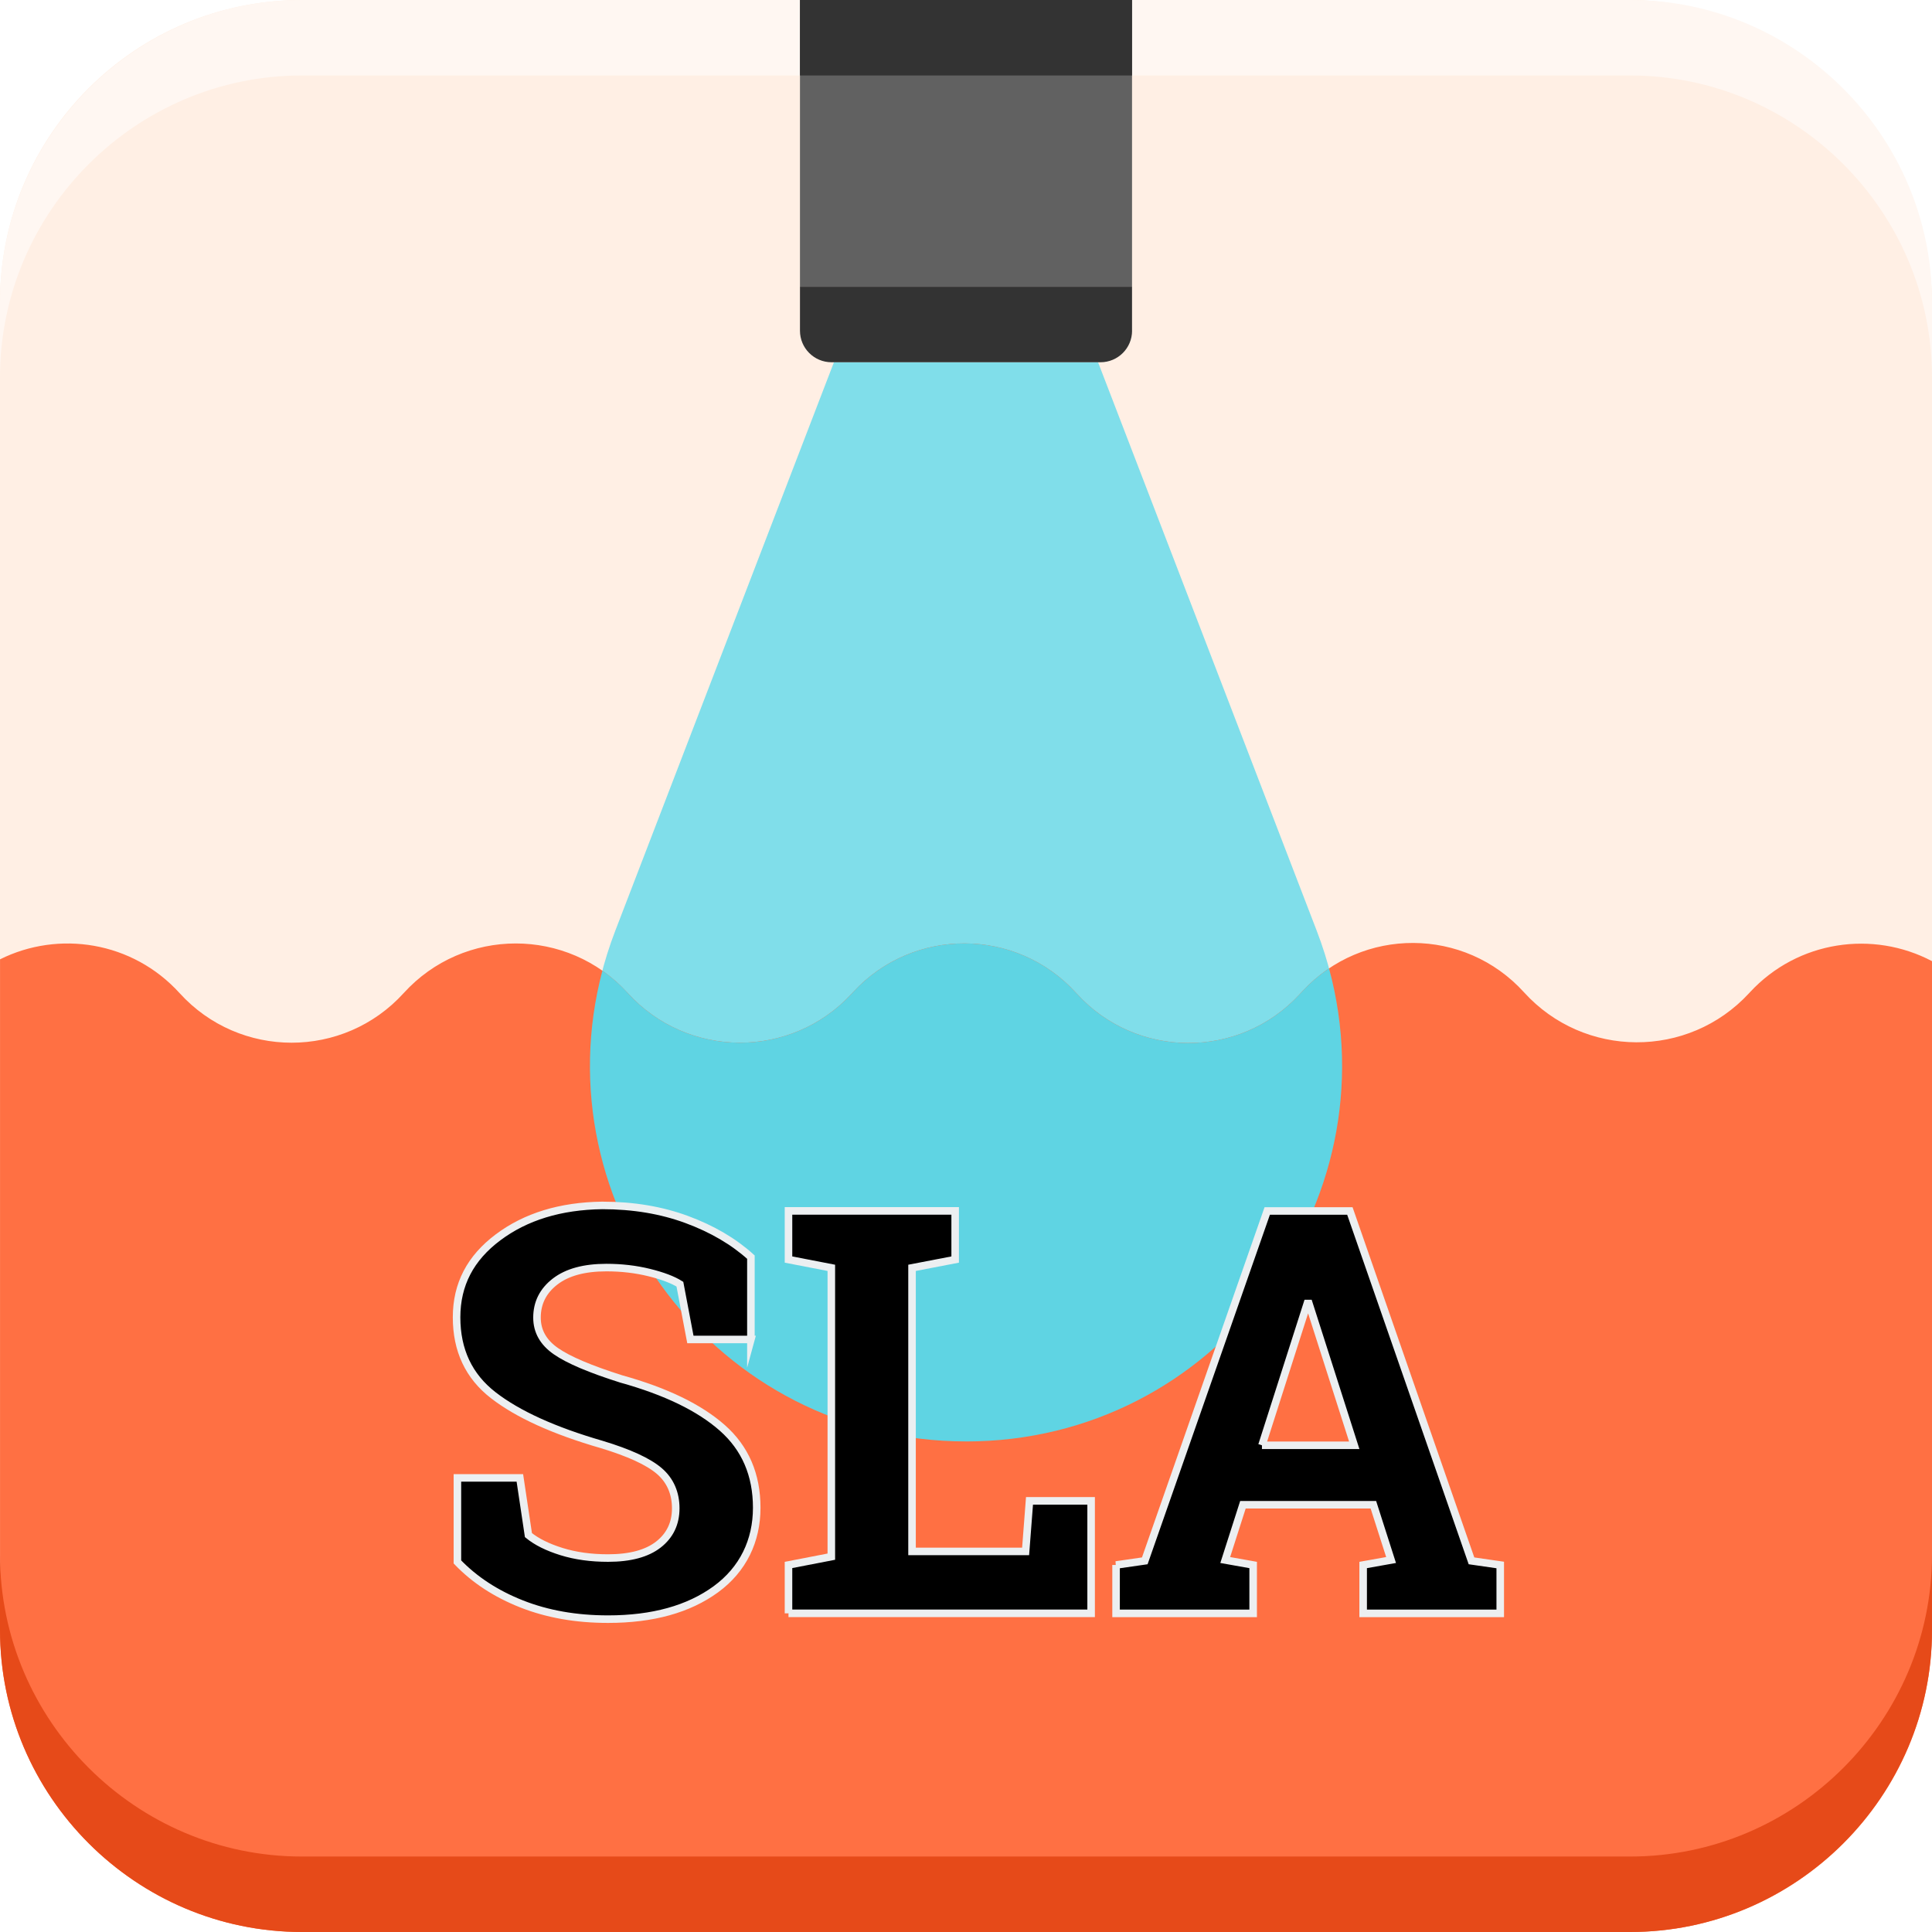
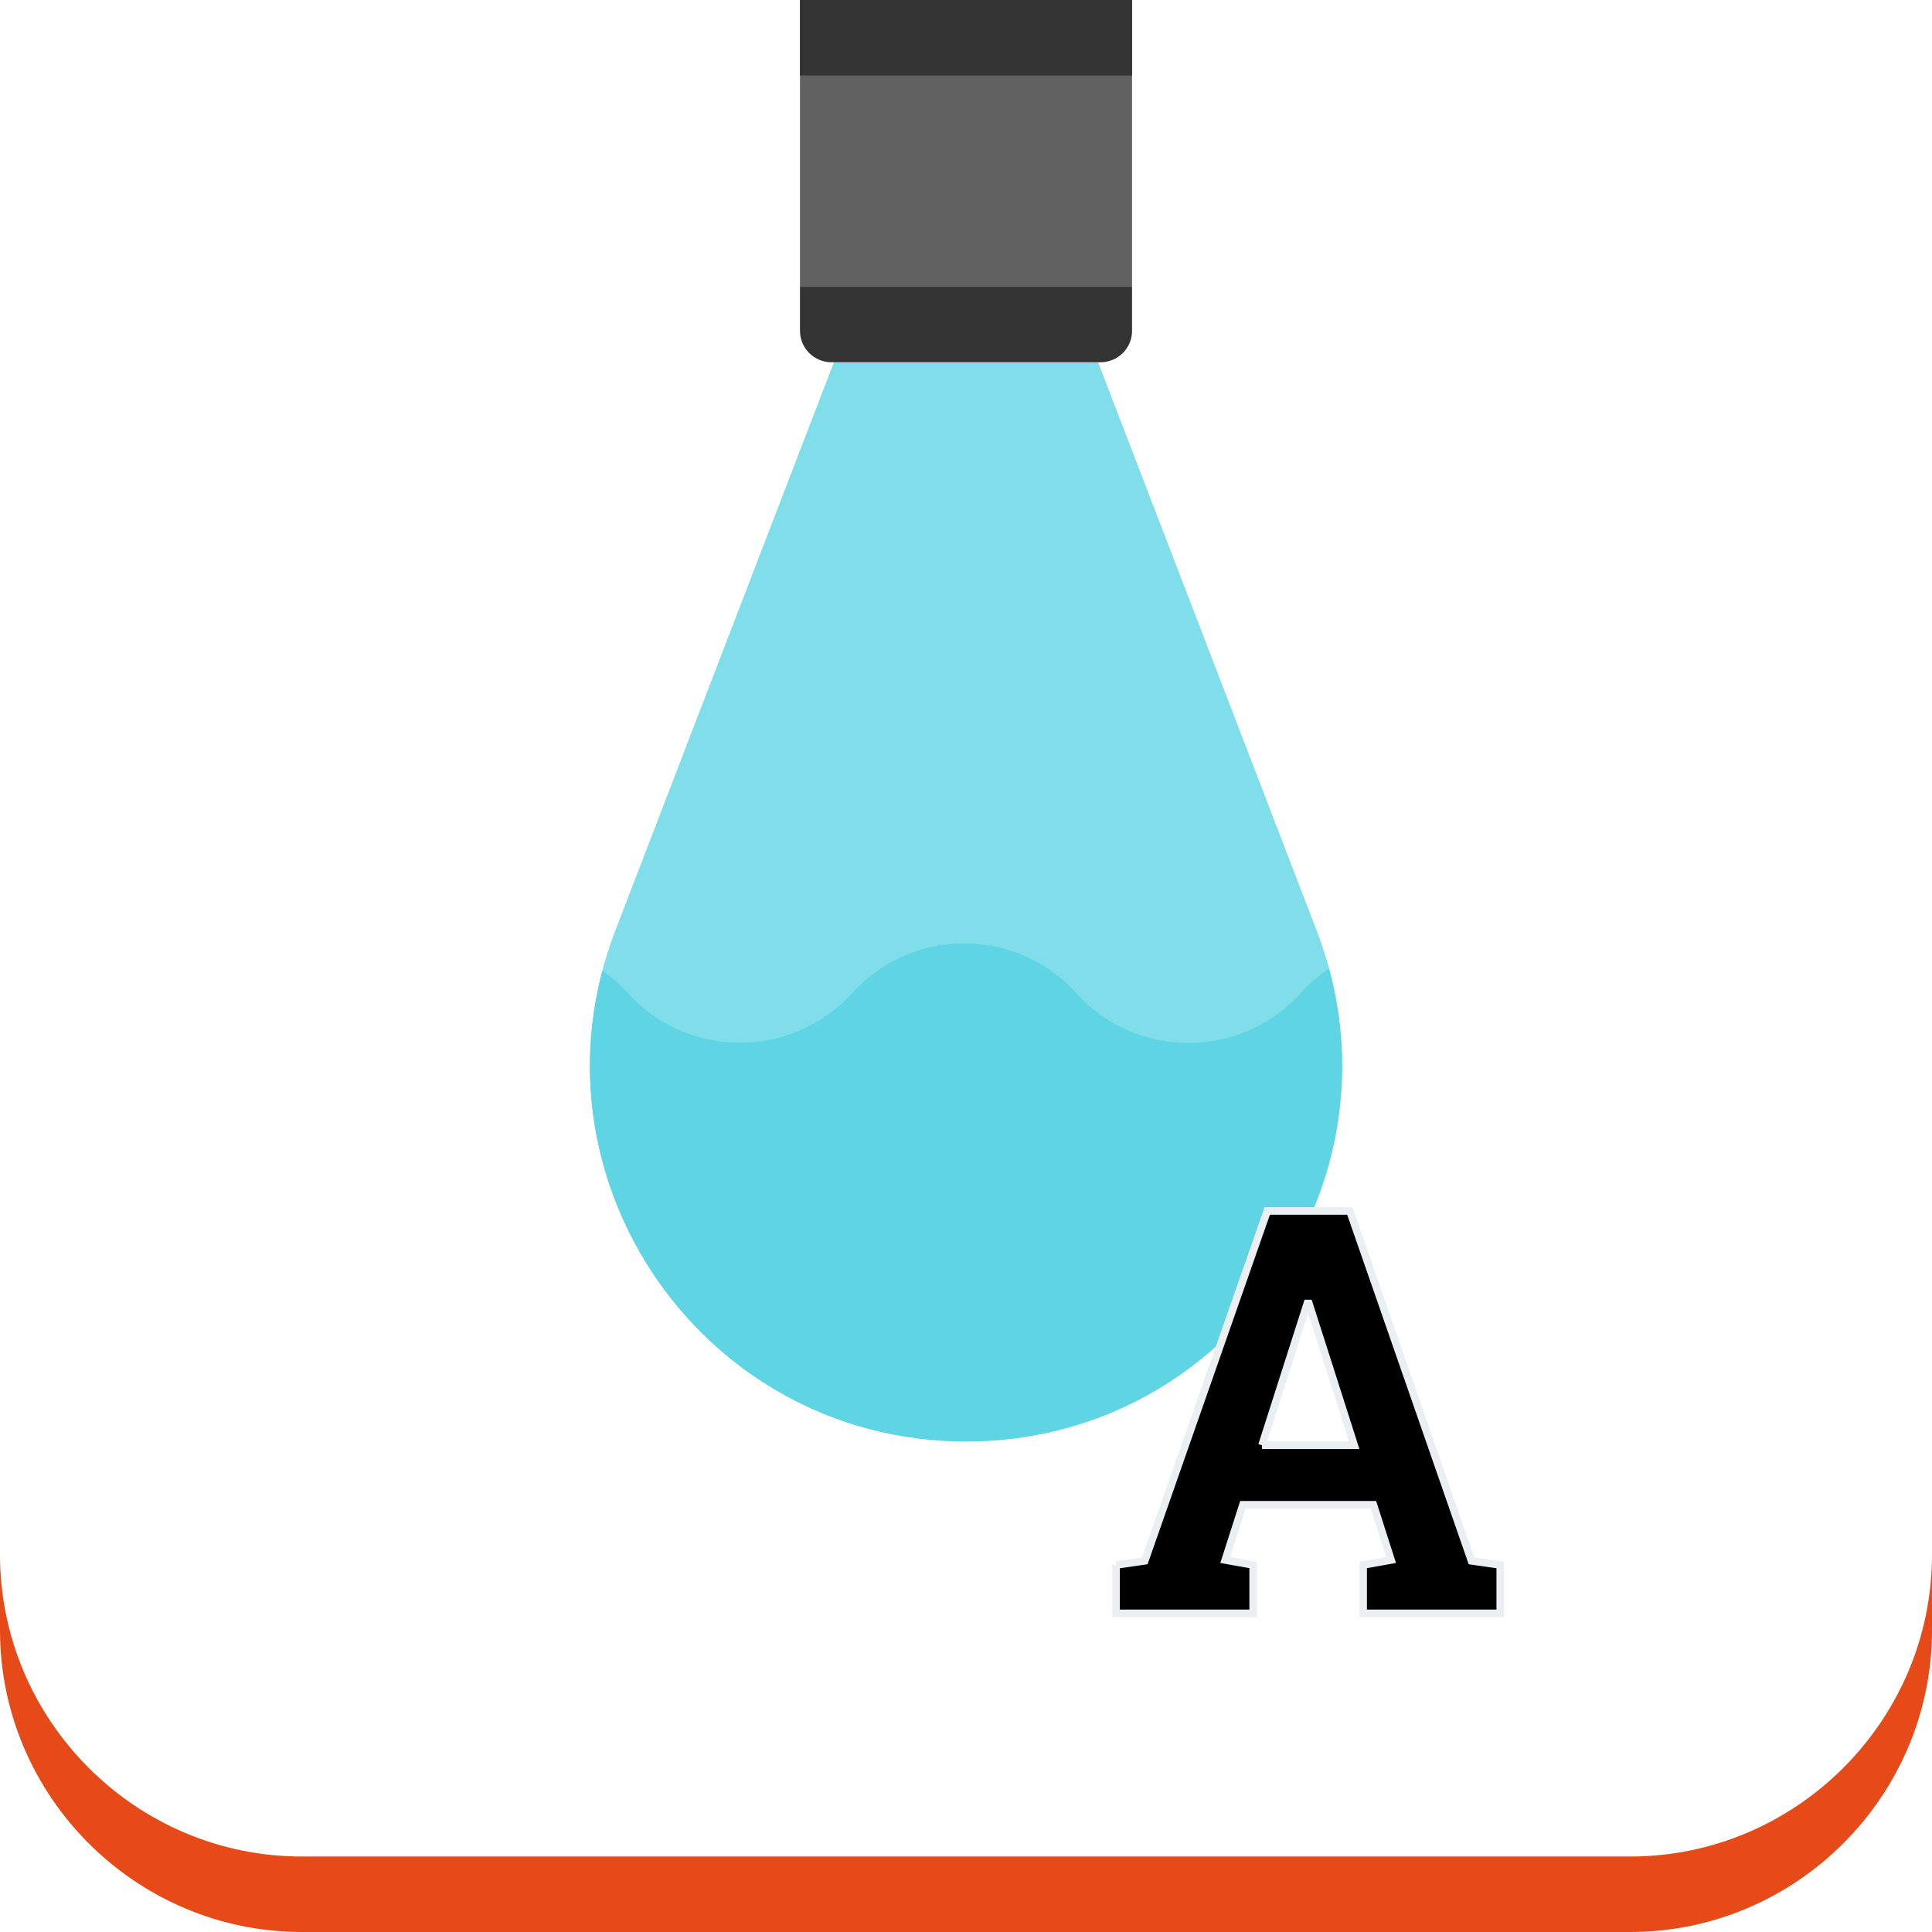
<svg xmlns="http://www.w3.org/2000/svg" id="Calque_2" viewBox="0 0 512 512">
  <defs>
    <style>
      .cls-1 {
        fill: #5fd4e3;
      }

      .cls-2 {
        fill: #333;
      }

      .cls-3 {
        stroke: #eceff1;
        stroke-miterlimit: 10;
        stroke-width: 2px;
      }

      .cls-4 {
        fill: #fff7f2;
      }

      .cls-5 {
        filter: url(#drop-shadow-1);
      }

      .cls-6 {
        fill: #ff7043;
      }

      .cls-7 {
        fill: #80deea;
      }

      .cls-8 {
        fill: #ffefe4;
      }

      .cls-9 {
        fill: #e64a19;
      }

      .cls-10 {
        fill: #616161;
      }
    </style>
    <filter id="drop-shadow-1" x="111" y="309" width="297" height="131" filterUnits="userSpaceOnUse">
      <feOffset dx="1" dy="1" />
      <feGaussianBlur result="blur" stdDeviation="3" />
      <feFlood flood-color="#000" flood-opacity=".75" />
      <feComposite in2="blur" operator="in" />
      <feComposite in="SourceGraphic" />
    </filter>
  </defs>
  <g id="Layer_1">
    <g>
-       <rect class="cls-8" width="512" height="512" rx="80" ry="80" transform="translate(512 512) rotate(180)" />
-       <path class="cls-4" d="M80,20h352c44,0,80,36,80,80v-20c0-44-36-80-80-80H80C36,0,0,36,0,80v20C0,56,36,20,80,20Z" />
      <rect class="cls-10" x="212" width="88" height="76" />
      <path class="cls-7" d="M256,382h0c-69.89,0-118.04-70.11-92.95-135.33l57.95-150.67h70l57.95,150.67c25.09,65.23-23.06,135.33-92.95,135.33Z" />
-       <path class="cls-6" d="M463.72,262.99l-.22.24c-16.11,17.43-43.7,17.3-59.64-.28-15.7-17.3-42.84-17.43-58.7-.27l-.8.87c-15.96,17.26-43.27,17.13-59.06-.28l-.11-.12c-15.79-17.41-43.11-17.53-59.06-.28l-.51.55c-16.01,17.32-43.43,17.19-59.28-.28-15.92-17.5-43.45-17.48-59.36.04h0c-15.92,17.53-43.47,17.53-59.39,0h0c-12.45-13.71-32.03-16.7-47.58-8.95v177.76c0,44,36,80,80,80h352c44,0,80-36,80-80v-177.27c-15.61-8.24-35.54-5.51-48.28,8.26Z" />
      <path class="cls-1" d="M256,382h0c66.33,0,113.07-63.15,96.21-125.35-2.52,1.69-4.89,3.7-7.05,6.03l-.8.87c-15.96,17.26-43.27,17.13-59.06-.28l-.11-.12c-15.79-17.41-43.11-17.53-59.06-.28l-.51.55c-16.01,17.32-43.43,17.19-59.28-.28-2.05-2.26-4.3-4.22-6.7-5.89-16.39,62,30.25,124.74,96.37,124.74Z" />
      <path class="cls-9" d="M80,512h352c44,0,80-36,80-80v-20c0,44-36,80-80,80H80c-44,0-80-36-80-80v20c0,44,36,80,80,80Z" />
      <rect class="cls-2" x="212" width="88" height="20" />
      <path class="cls-2" d="M300,87.64v-11.64h-88v11.64c0,4.61,3.74,8.36,8.36,8.36h71.29c4.61,0,8.36-3.74,8.36-8.36Z" />
      <g class="cls-5">
-         <path class="cls-3" d="M198,353.97h-16.04l-2.78-14.65c-1.86-1.17-4.57-2.2-8.13-3.08-3.57-.88-7.35-1.32-11.35-1.32-5.86,0-10.39,1.23-13.59,3.7-3.2,2.47-4.8,5.65-4.8,9.56,0,3.61,1.67,6.58,5.02,8.9,3.34,2.32,9.12,4.77,17.32,7.36,11.77,3.27,20.69,7.59,26.77,12.96,6.08,5.37,9.12,12.43,9.12,21.17s-3.61,16.33-10.84,21.61c-7.23,5.27-16.75,7.91-28.56,7.91-8.45,0-16.08-1.34-22.89-4.03s-12.49-6.4-17.03-11.13v-22.27h16.55l2.27,15.16c2.15,1.76,5.06,3.21,8.75,4.36,3.69,1.15,7.8,1.72,12.34,1.72,5.86,0,10.31-1.2,13.37-3.59,3.05-2.39,4.58-5.59,4.58-9.59s-1.45-7.4-4.36-9.89c-2.91-2.49-8-4.83-15.27-7.03-12.65-3.66-22.22-8.01-28.71-13.04-6.5-5.03-9.74-11.91-9.74-20.65s3.66-15.71,10.99-21.2c7.32-5.49,16.53-8.31,27.61-8.46,8.2,0,15.67,1.25,22.41,3.74s12.4,5.81,16.99,9.96v21.83Z" />
-         <path class="cls-3" d="M207.96,426.55v-12.82l11.35-2.2v-76.54l-11.35-2.2v-12.89h44.17v12.89l-11.43,2.2v75.15h30.1l1.03-13.4h16.33v29.81h-80.2Z" />
        <path class="cls-3" d="M294.76,413.74l7.62-1.1,32.45-92.72h21.9l32.23,92.72,7.62,1.1v12.82h-36.33v-12.82l7.4-1.32-4.69-14.65h-34.57l-4.69,14.65,7.4,1.32v12.82h-36.33v-12.82ZM333.43,382.02h24.46l-12.01-37.57h-.44l-12.01,37.57Z" />
      </g>
    </g>
  </g>
</svg>